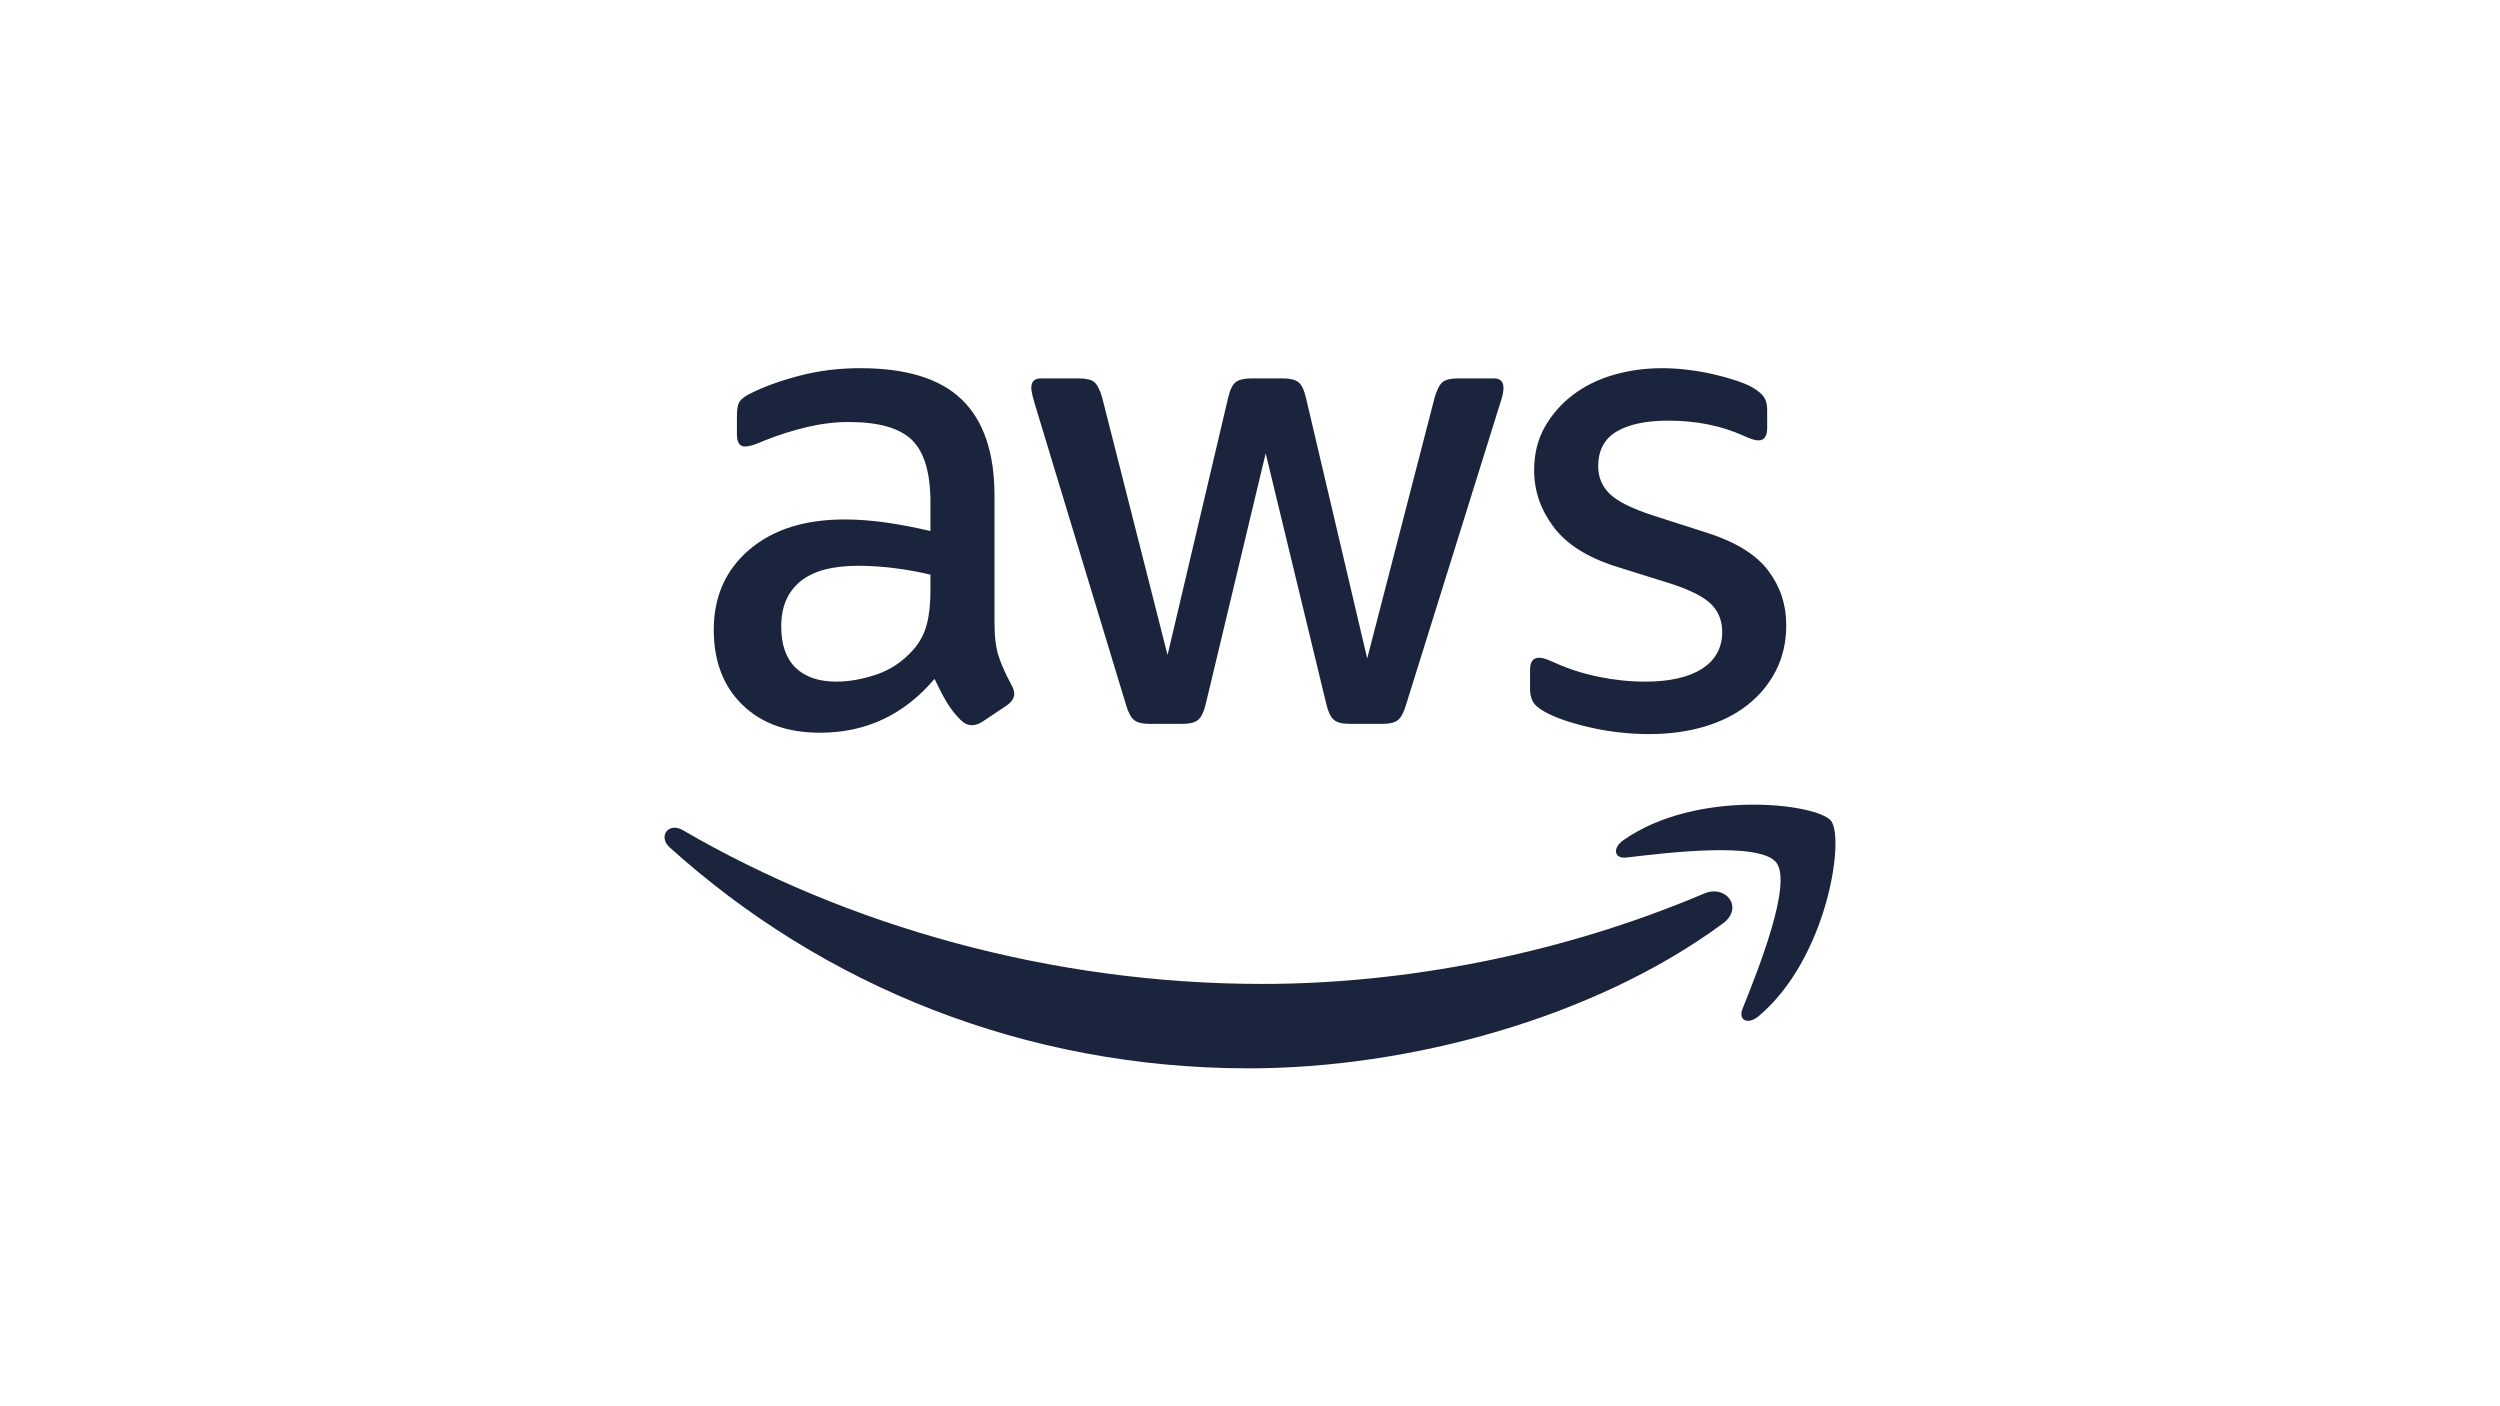
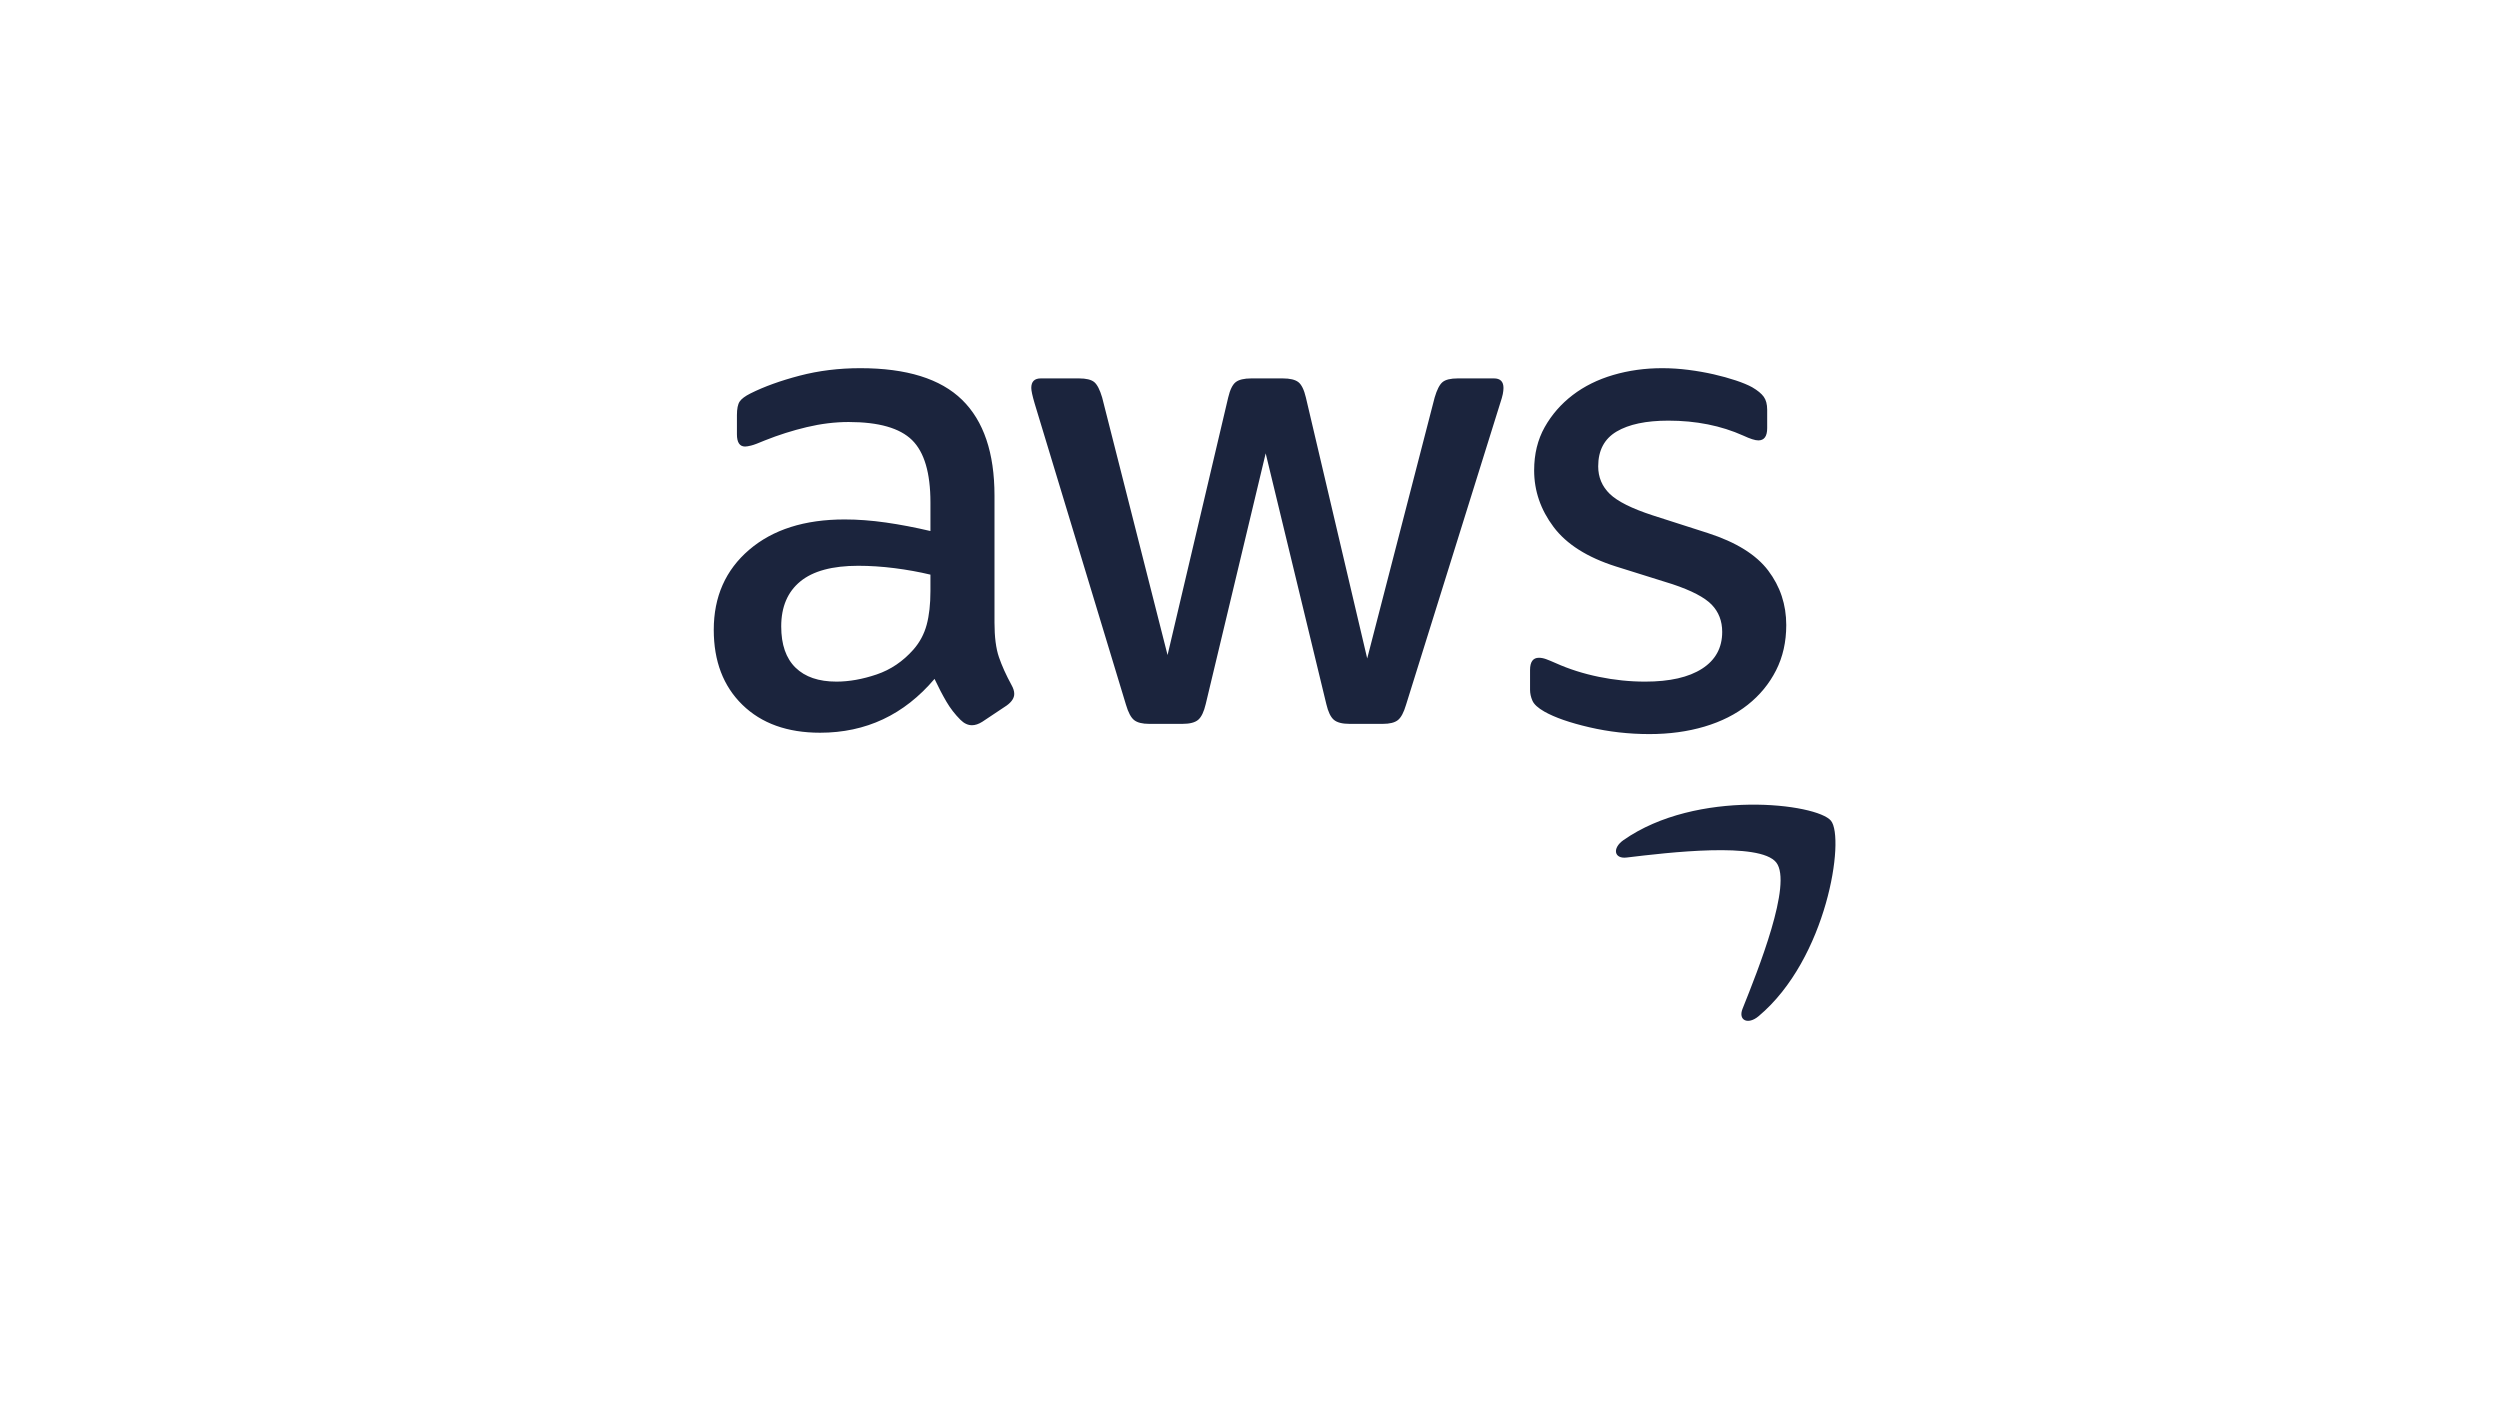
<svg xmlns="http://www.w3.org/2000/svg" id="LOGO" viewBox="0 0 1250 703">
  <defs>
    <style>
      .cls-1 {
        fill-rule: evenodd;
      }

      .cls-1, .cls-2 {
        fill: #1b243d;
        stroke-width: 0px;
      }
    </style>
  </defs>
  <path class="cls-2" d="m497.242,311.17c0,7.272.734,13.063,2.215,17.375,1.474,4.318,3.576,8.976,6.302,13.97.905,1.591,1.363,3.065,1.363,4.428,0,2.044-1.251,3.977-3.749,5.793l-12.264,8.175c-1.819,1.135-3.523,1.703-5.11,1.703-2.044,0-3.975-.905-5.791-2.724-2.726-2.726-5.057-5.734-6.985-9.029-1.932-3.289-3.918-7.095-5.962-11.413-15.219,17.945-34.297,26.915-57.235,26.915-16.354,0-29.301-4.654-38.839-13.97-9.54-9.31-14.31-21.803-14.31-37.476,0-16.576,5.905-29.921,17.717-40.031,11.806-10.103,27.708-15.16,47.697-15.16,6.584,0,13.457.511,20.611,1.532,7.156,1.023,14.591,2.445,22.316,4.259v-14.308c0-14.762-3.067-25.152-9.198-31.173-6.133-6.015-16.694-9.028-31.685-9.028-6.814,0-13.799.852-20.953,2.555-7.154,1.703-14.139,3.917-20.953,6.644-3.183,1.362-5.451,2.214-6.814,2.555-1.361.34-2.384.51-3.065.51-2.726,0-4.089-2.044-4.089-6.132v-9.539c0-3.178.452-5.452,1.363-6.814.905-1.363,2.726-2.725,5.451-4.088,6.814-3.407,14.991-6.356,24.531-8.858,9.538-2.497,19.643-3.748,30.32-3.748,23.168,0,40.143,5.28,50.934,15.842,10.785,10.561,16.183,26.52,16.183,47.867v63.368Zm-79.041,29.641c6.357,0,13.059-1.194,20.101-3.578,7.038-2.384,13.169-6.527,18.398-12.436,3.179-3.629,5.392-7.778,6.643-12.436,1.247-4.652,1.875-10.274,1.875-16.863v-8.177c-5.681-1.363-11.643-2.437-17.886-3.236-6.249-.793-12.323-1.192-18.227-1.192-12.947,0-22.603,2.612-28.959,7.835-6.361,5.228-9.54,12.723-9.54,22.485,0,9.088,2.386,15.96,7.154,20.612,4.77,4.658,11.584,6.985,20.441,6.985Zm156.377,21.122c-3.407,0-5.909-.624-7.495-1.875-1.591-1.245-2.954-3.8-4.089-7.666l-45.651-150.584c-1.141-3.859-1.703-6.473-1.703-7.836,0-3.178,1.586-4.77,4.768-4.77h19.08c3.629,0,6.185.628,7.666,1.874,1.474,1.251,2.778,3.806,3.917,7.666l32.708,128.781,30.32-128.781c.905-3.859,2.156-6.415,3.749-7.666,1.586-1.245,4.2-1.874,7.835-1.874h15.671c3.631,0,6.245.628,7.837,1.874,1.585,1.251,2.836,3.806,3.747,7.666l30.662,130.485,33.729-130.485c1.133-3.859,2.437-6.415,3.918-7.666,1.474-1.245,4.029-1.874,7.666-1.874h18.056c3.179,0,4.77,1.592,4.77,4.77,0,.91-.116,1.933-.34,3.066-.228,1.14-.681,2.726-1.363,4.77l-47.014,150.584c-1.141,3.865-2.502,6.42-4.089,7.666-1.591,1.251-4.088,1.875-7.495,1.875h-16.694c-3.635,0-6.249-.681-7.837-2.044-1.591-1.363-2.842-3.971-3.747-7.837l-30.322-125.374-29.98,125.374c-.911,3.865-2.162,6.473-3.747,7.837-1.593,1.363-4.205,2.044-7.836,2.044h-16.694Zm250.066,5.11c-10.221,0-20.217-1.139-29.981-3.407-9.768-2.268-17.263-4.882-22.485-7.837-3.183-1.814-5.169-3.629-5.962-5.451-.799-1.816-1.192-3.629-1.192-5.451v-9.88c0-4.087,1.475-6.131,4.43-6.131,1.133,0,2.325.228,3.576.681,1.245.458,2.895,1.139,4.941,2.044,6.584,2.954,13.738,5.228,21.462,6.814,7.719,1.591,15.443,2.386,23.167,2.386,12.265,0,21.746-2.156,28.447-6.473,6.696-4.312,10.05-10.445,10.05-18.398,0-5.451-1.76-9.993-5.28-13.628-3.525-3.631-10.051-7.038-19.59-10.221l-28.278-8.858c-14.308-4.542-24.7-11.126-31.173-19.761-6.472-8.628-9.709-18.056-9.709-28.277,0-8.176,1.757-15.384,5.281-21.633,3.519-6.244,8.177-11.584,13.968-16.013,5.791-4.429,12.548-7.778,20.27-10.051,7.719-2.267,15.896-3.407,24.531-3.407,4.312,0,8.687.288,13.116.852,4.43.569,8.629,1.31,12.605,2.215,3.971.91,7.665,1.933,11.072,3.066,3.407,1.14,6.133,2.274,8.177,3.407,2.726,1.592,4.652,3.184,5.793,4.77,1.133,1.591,1.703,3.747,1.703,6.473v9.198c0,4.088-1.481,6.133-4.43,6.133-1.591,0-4.088-.794-7.495-2.385-11.131-4.993-23.626-7.495-37.476-7.495-11.131,0-19.761,1.82-25.894,5.451-6.131,3.636-9.198,9.428-9.198,17.376,0,5.451,1.928,10.051,5.791,13.798,3.859,3.747,11.015,7.325,21.464,10.732l27.595,8.858c14.08,4.546,24.132,10.791,30.151,18.738,6.015,7.953,9.029,17.034,9.029,27.255,0,8.405-1.703,15.958-5.11,22.656-3.407,6.702-8.124,12.436-14.139,17.204-6.019,4.77-13.232,8.407-21.633,10.903-8.405,2.496-17.603,3.747-27.595,3.747Z" />
  <g>
-     <path class="cls-1" d="m861.466,461.716c-64.099,47.303-157.025,72.457-237.046,72.457-112.147,0-213.14-41.455-289.562-110.46-6.001-5.421-.649-12.819,6.565-8.623,82.453,47.979,184.419,76.874,289.732,76.874,71.042,0,149.135-14.744,220.994-45.224,10.834-4.596,19.92,7.14,9.317,14.976Z" />
    <path class="cls-1" d="m888.139,431.263c-8.201-10.494-54.19-4.973-74.856-2.496-6.26.75-7.23-4.721-1.59-8.681,36.694-25.77,96.812-18.331,103.8-9.701,7.038,8.701-1.851,68.978-36.232,97.742-5.291,4.421-10.321,2.063-7.976-3.778,7.739-19.323,25.059-62.582,16.853-73.086Z" />
  </g>
</svg>